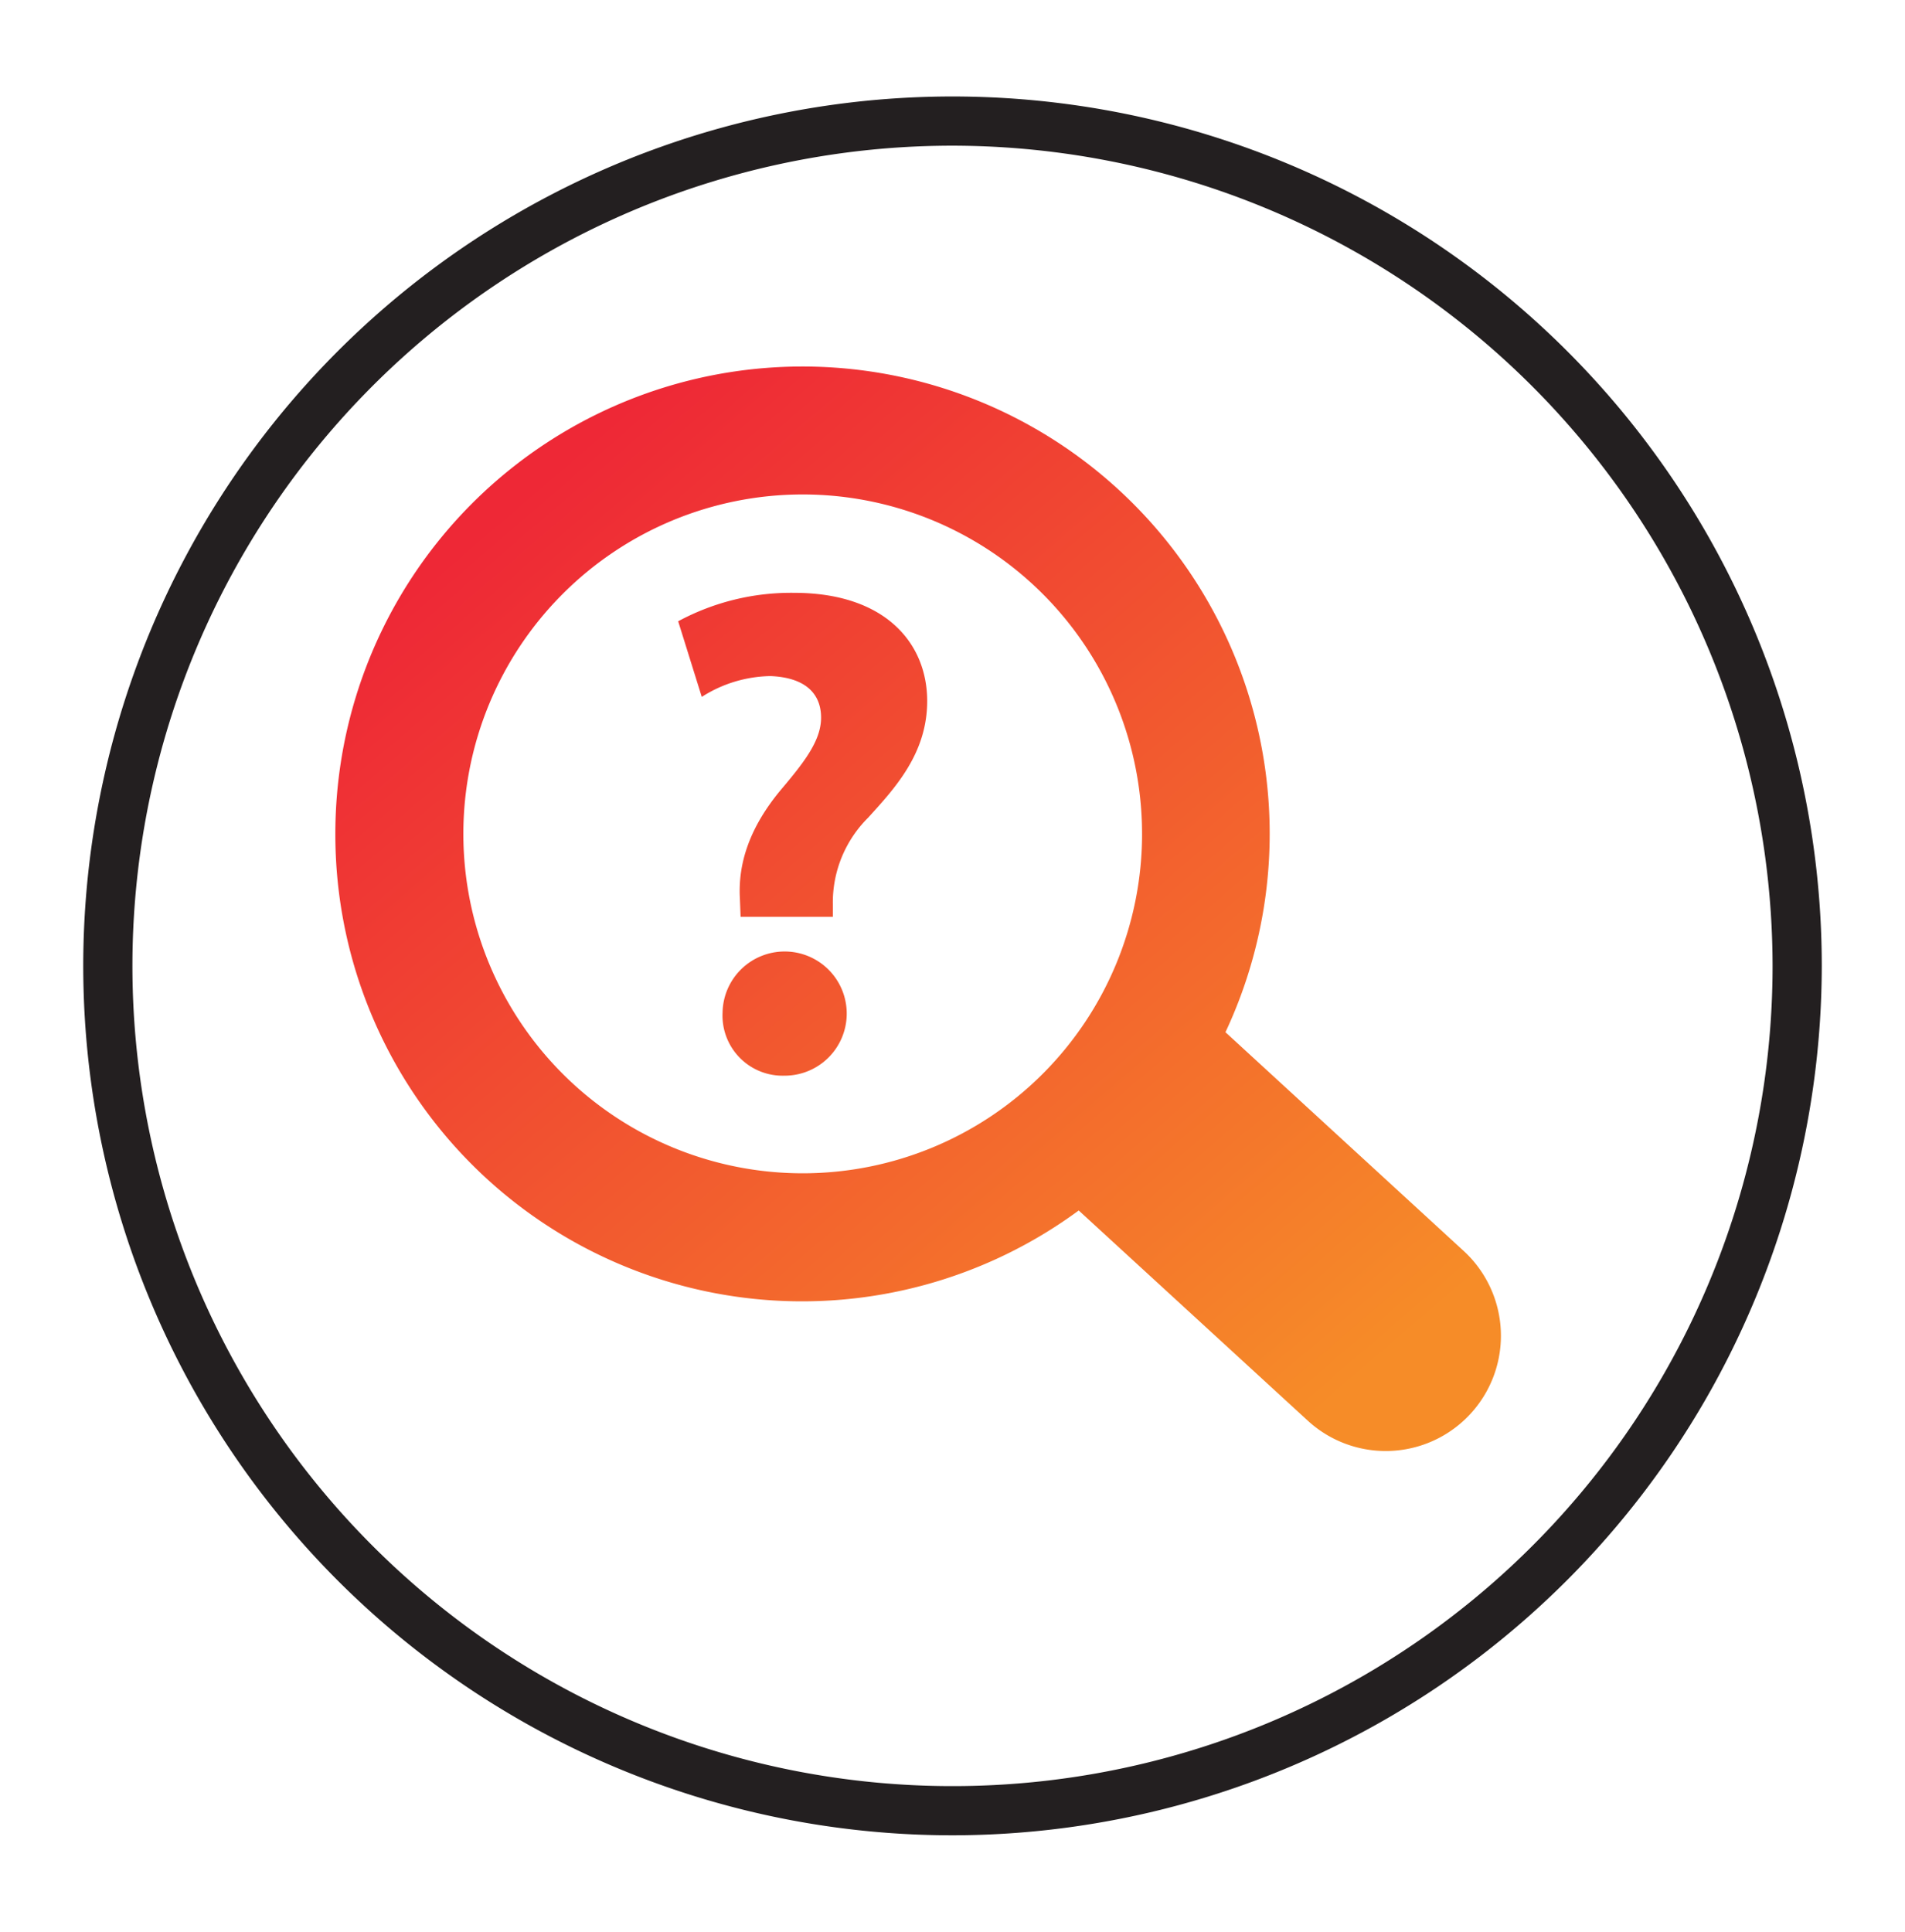
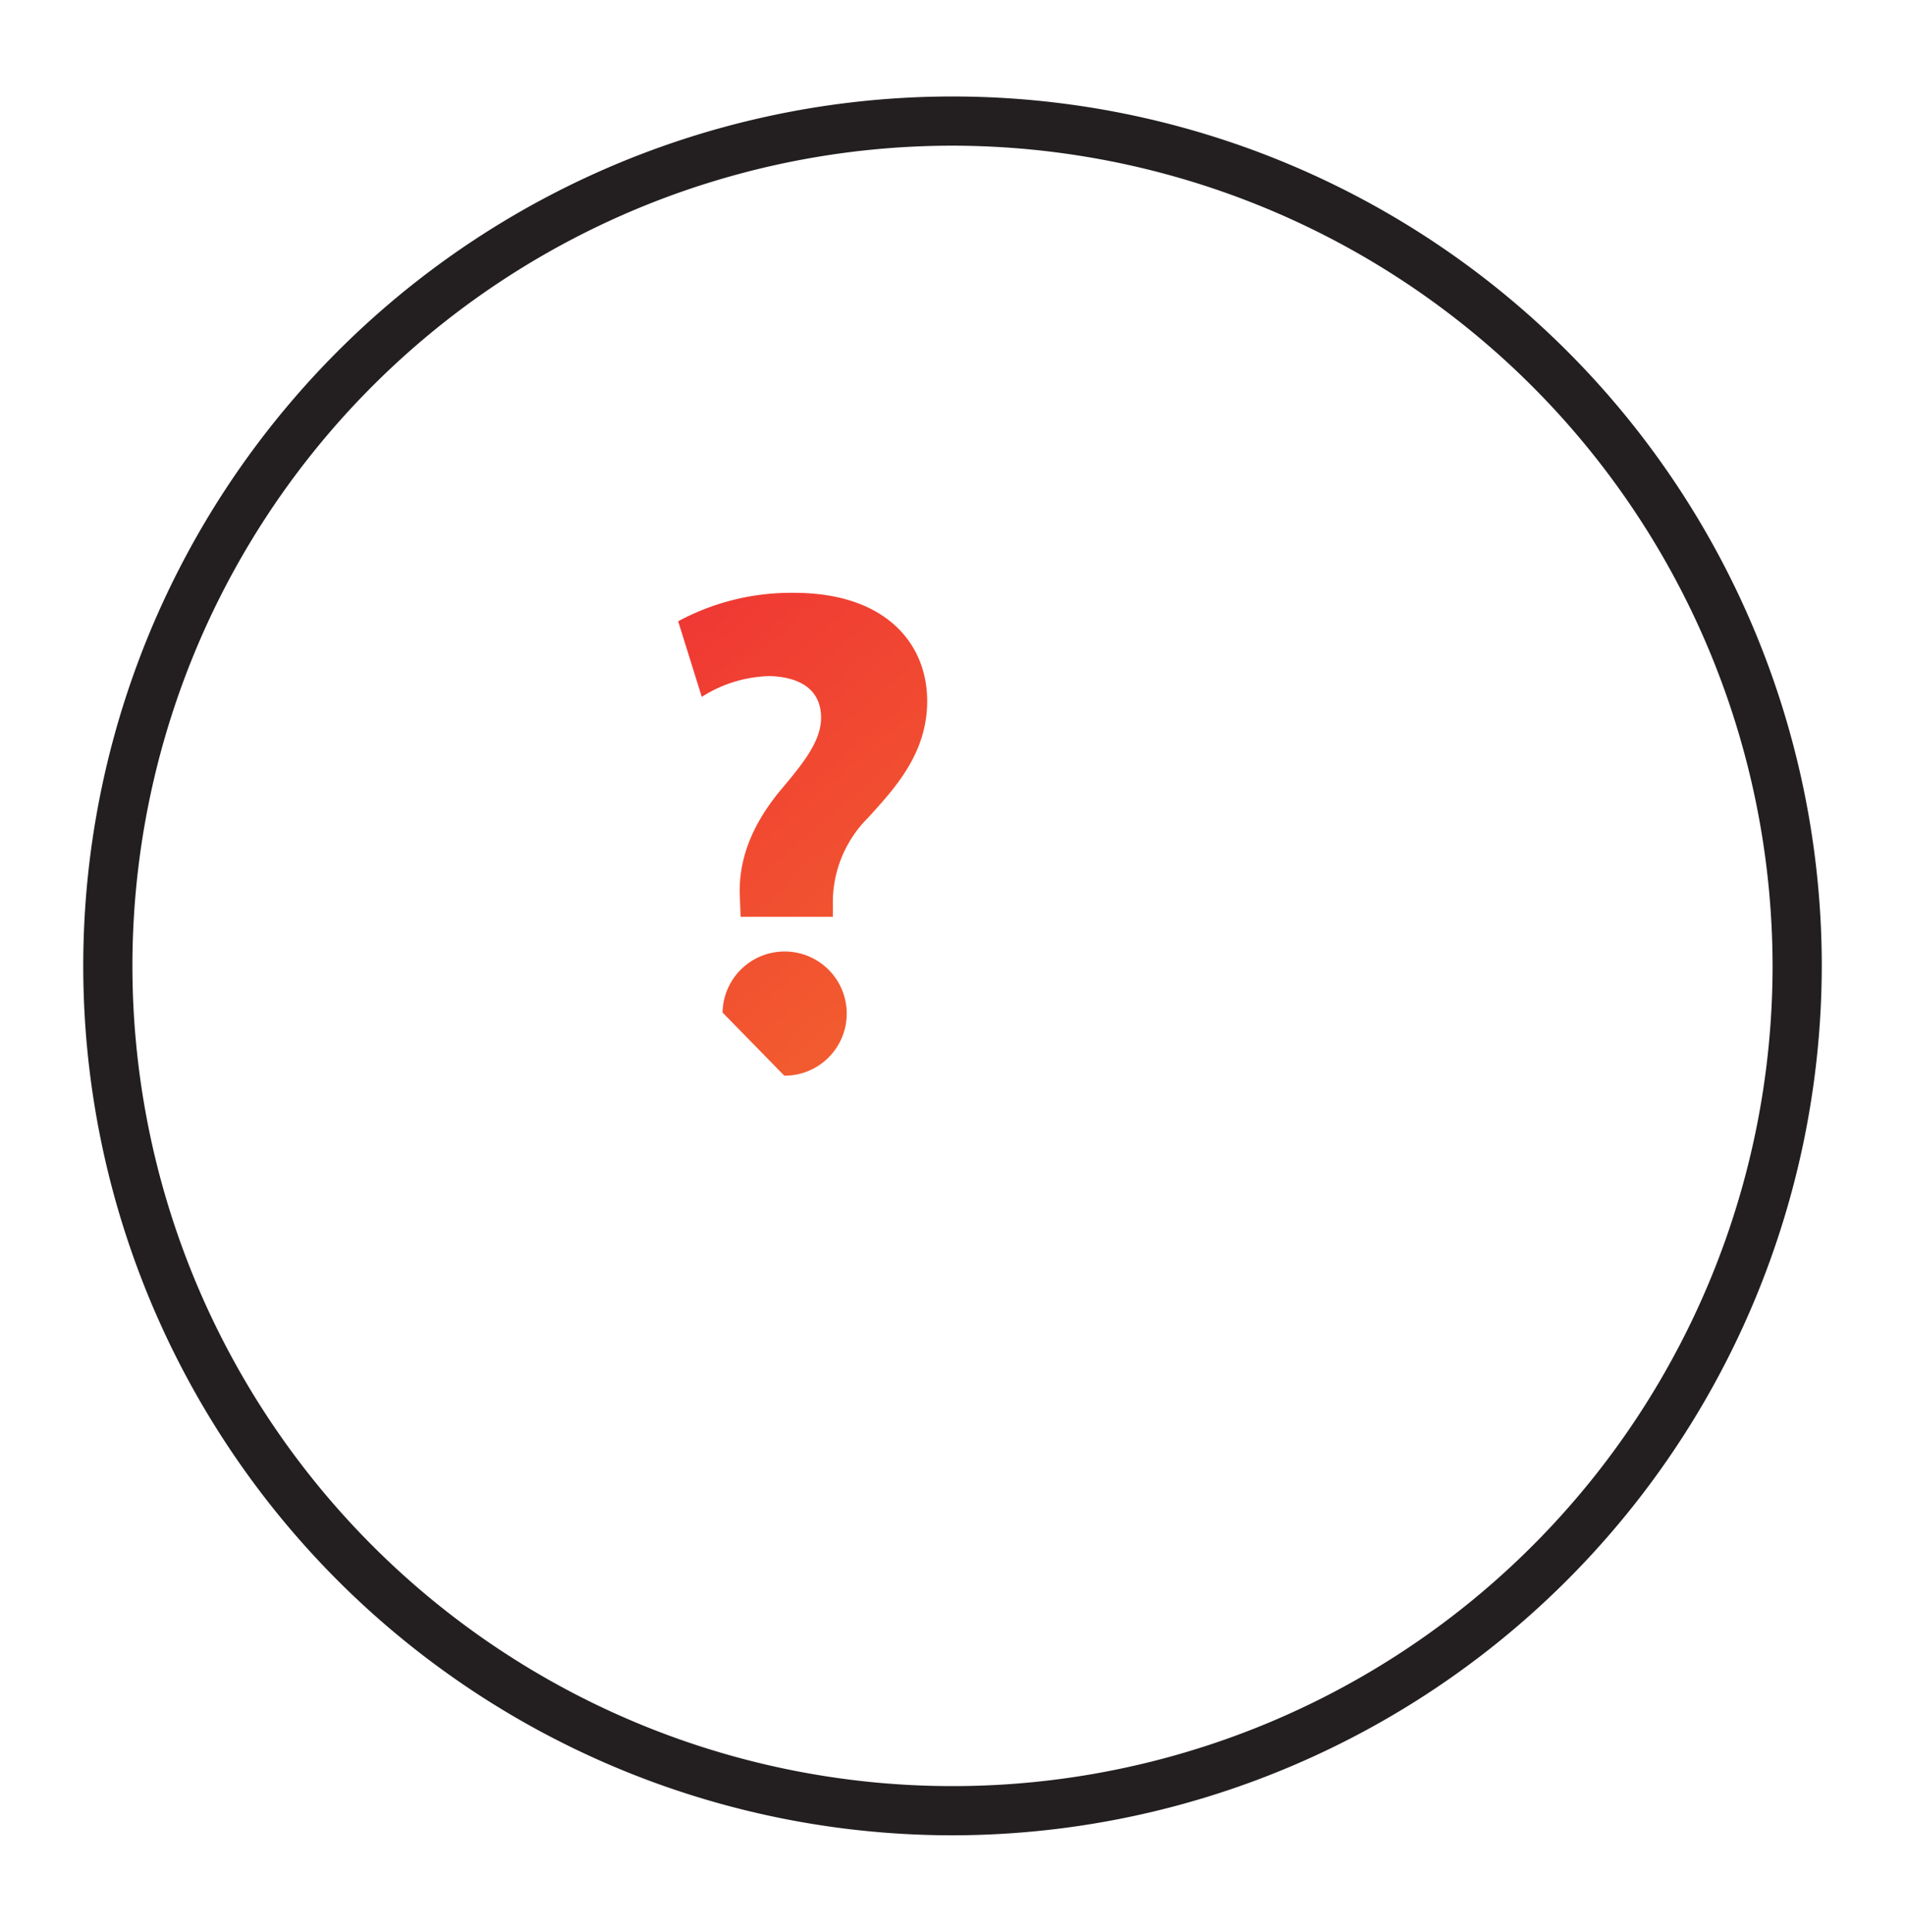
<svg xmlns="http://www.w3.org/2000/svg" xmlns:xlink="http://www.w3.org/1999/xlink" viewBox="0 0 167.318 169.642">
  <defs>
    <style>.cls-1{fill:url(#New_Gradient_Swatch_1);}.cls-2{fill:url(#New_Gradient_Swatch_1-2);}.cls-3{fill:#231f20;}</style>
    <linearGradient id="New_Gradient_Swatch_1" x1="45.407" y1="44.001" x2="114.878" y2="124.915" gradientUnits="userSpaceOnUse">
      <stop offset="0" stop-color="#ee2836" />
      <stop offset="1" stop-color="#f68c28" />
    </linearGradient>
    <linearGradient id="New_Gradient_Swatch_1-2" x1="45.837" y1="43.632" x2="115.309" y2="124.546" xlink:href="#New_Gradient_Swatch_1" />
  </defs>
  <g id="Gradient_Icons" data-name="Gradient Icons">
-     <path class="cls-1" d="M29.454,73.232a40.991,40.991,0,0,0,65.291,33.067l20.158,18.495a10.12,10.12,0,0,0,13.685-14.912L107.633,90.645a41.032,41.032,0,1,0-78.179-17.413Zm70.855,0a29.806,29.806,0,1,1-29.808-29.81A29.803,29.803,0,0,1,100.308,73.232Z" />
-     <path class="cls-2" d="M65.048,80.511l-.061-1.584c-.183-3.107.853-6.275,3.595-9.565,1.95-2.315,3.534-4.265,3.534-6.336,0-2.132-1.401-3.534-4.448-3.655a11.503,11.503,0,0,0-6.031,1.828L59.565,54.558A20.897,20.897,0,0,1,69.739,52.06c8.042,0,11.697,4.447,11.697,9.504,0,4.63-2.864,7.676-5.179,10.235a10.475,10.475,0,0,0-3.107,7.615v1.097Zm-1.584,8.407a5.453,5.453,0,1,1,5.422,5.544A5.28,5.28,0,0,1,63.464,88.918Z" />
+     <path class="cls-2" d="M65.048,80.511l-.061-1.584c-.183-3.107.853-6.275,3.595-9.565,1.95-2.315,3.534-4.265,3.534-6.336,0-2.132-1.401-3.534-4.448-3.655a11.503,11.503,0,0,0-6.031,1.828L59.565,54.558A20.897,20.897,0,0,1,69.739,52.06c8.042,0,11.697,4.447,11.697,9.504,0,4.63-2.864,7.676-5.179,10.235a10.475,10.475,0,0,0-3.107,7.615v1.097Zm-1.584,8.407a5.453,5.453,0,1,1,5.422,5.544Z" />
  </g>
  <g id="Black_Stroke" data-name="Black Stroke">
    <path class="cls-3" d="M83.659,161.169a76.348,76.348,0,1,1,76.349-76.348A76.435,76.435,0,0,1,83.659,161.169Zm0-148.376A72.028,72.028,0,1,0,155.687,84.821,72.109,72.109,0,0,0,83.659,12.793Z" />
  </g>
</svg>